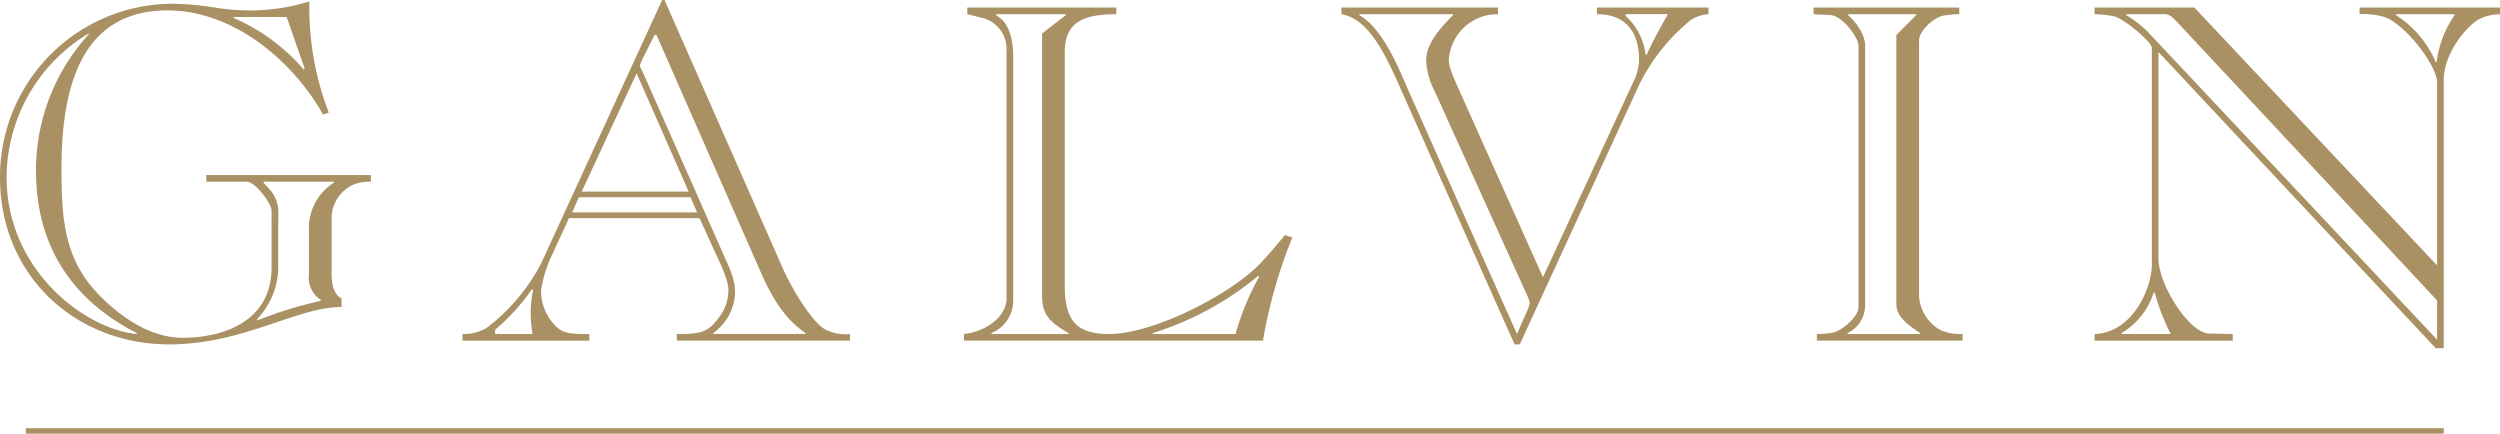
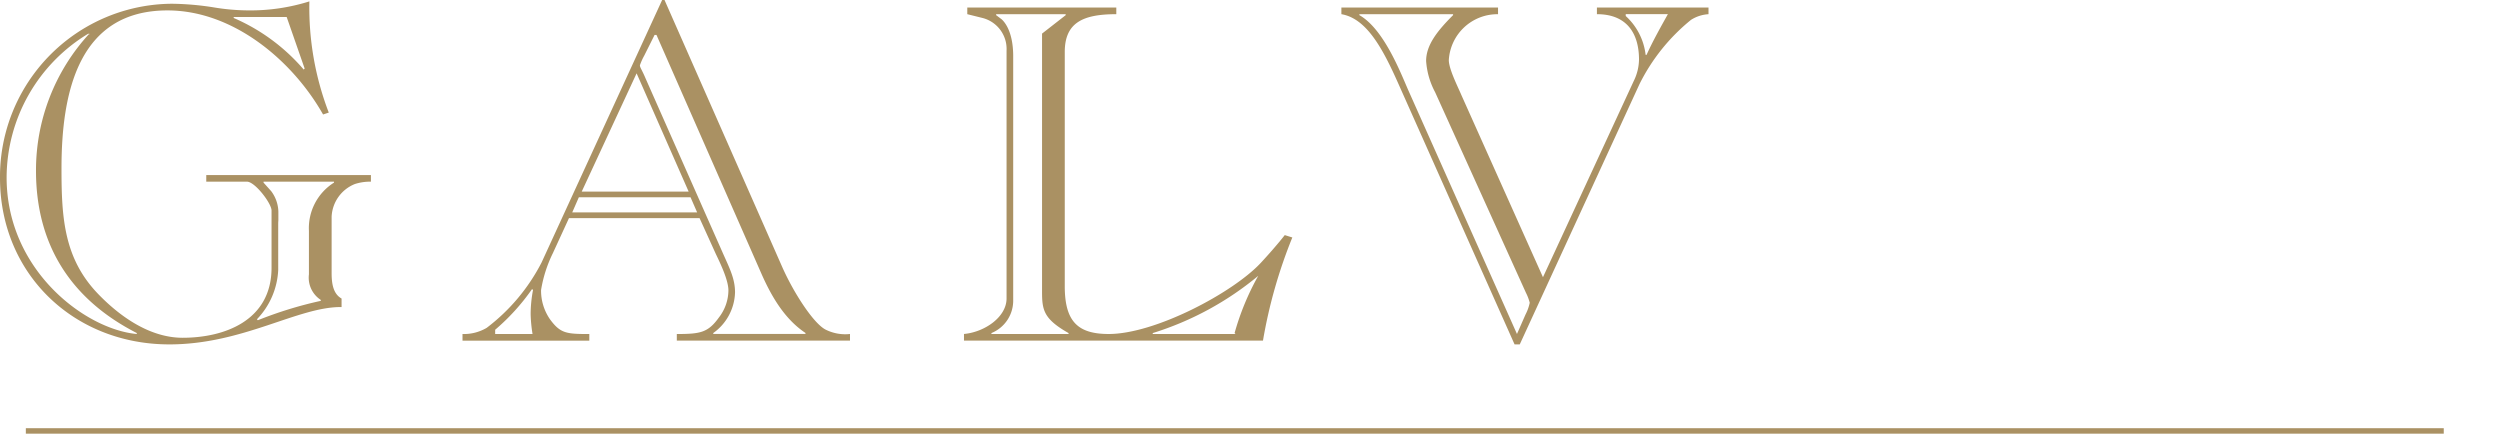
<svg xmlns="http://www.w3.org/2000/svg" id="Layer_1-2" width="316.209" height="54.85" viewBox="0 0 316.209 54.85">
  <g id="Group_78" data-name="Group 78">
    <rect id="Rectangle_128" data-name="Rectangle 128" width="305.827" height="0.692" transform="translate(3.268 54.158)" fill="#aa9163" />
    <path id="Path_178" data-name="Path 178" d="M231.79,9.275l6.582,14.959H224.849L231.79,9.275h0Zm6.821,15.676.837,1.916h-15.8l.837-1.916ZM213.9,42.245v-.538a27.063,27.063,0,0,0,4.668-5.145l.12.12a16.572,16.572,0,0,0-.3,3.051,17.852,17.852,0,0,0,.24,2.513Zm44.88.837v-.837a5.53,5.53,0,0,1-3.051-.538c-1.495-.717-4.01-4.546-5.505-7.9L235.321,0h-.3L219.765,33.212a24.289,24.289,0,0,1-6.941,8.258,5.687,5.687,0,0,1-3.054.778v.837h16.038v-.837c-2.872,0-3.651-.059-4.967-1.855a6.373,6.373,0,0,1-1.135-3.709,16.591,16.591,0,0,1,1.495-4.668l2.036-4.429h16.515l2.036,4.487c.6,1.255,1.615,3.352,1.615,4.668a5.667,5.667,0,0,1-1.2,3.411c-1.375,1.913-2.334,2.094-5.327,2.094v.837h21.9Zm-17.293-.839v-.12a6.526,6.526,0,0,0,2.753-5.145c0-1.615-.6-2.872-1.436-4.727L232.928,9.928c-.477-1.138-.719-1.378-.719-1.676a7.6,7.6,0,0,1,.538-1.2l1.316-2.633h.24l13.283,30.219c1.375,3.112,3.051,5.8,5.564,7.477v.12H241.484Z" transform="translate(-151.27)" fill="#aa9163" />
    <path id="Path_179" data-name="Path 179" d="M640.7,3.43v.837c3.949,0,5.324,2.633,5.324,5.745a6.317,6.317,0,0,1-.658,2.691l-11.49,24.834-10.293-22.98c-.48-1.135-1.615-3.349-1.615-4.487a6.159,6.159,0,0,1,6.225-5.8V3.43H608.38v.837c3.174.538,5.21,4.309,7.181,8.737l14.722,33.028h.658l15.138-32.908A24.47,24.47,0,0,1,652.6,4.986a4.6,4.6,0,0,1,2.214-.717V3.43Zm8.974.837c-.9,1.615-1.913,3.411-2.694,5.145h-.12A7.842,7.842,0,0,0,644.344,4.5v-.24h5.327Zm-27.166,0v.12c-1.974,1.974-3.411,3.77-3.411,5.8a9.766,9.766,0,0,0,1.138,3.949l11.49,25.372a6.072,6.072,0,0,1,.477,1.258,5.758,5.758,0,0,1-.538,1.5l-1.076,2.451L616.822,13.843c-1.018-2.334-3.112-7.719-6.166-9.454v-.12h11.849Z" transform="translate(-438.716 -2.473)" fill="#aa9163" />
-     <path id="Path_180" data-name="Path 180" d="M826.89,4.389v-.12h8.617v.12L832.995,6.9V40.95c0,1.735,1.8,2.811,2.992,3.648v.12h-9.156V44.6a3.9,3.9,0,0,0,2.214-3.469V8.277c0-2.055-2.153-3.89-2.153-3.89h0Zm14.479,41.168v-.837a6.241,6.241,0,0,1-2.753-.477,5.3,5.3,0,0,1-2.752-4.309V7.619c0-1.316,1.974-2.992,3.112-3.171a12.024,12.024,0,0,1,1.974-.178V3.43H822.52v.837c.6.059,1.5.059,2.214.12,1.378.12,3.472,2.753,3.472,3.89V41.369c0,1.2-2.214,2.99-3.232,3.171a11.644,11.644,0,0,1-2.033.178v.837h18.428Z" transform="translate(-593.137 -2.473)" fill="#aa9163" />
-     <path id="Path_181" data-name="Path 181" d="M953.4,44.718V44.6a9.114,9.114,0,0,0,4.069-5.145h.12a26.242,26.242,0,0,0,2.036,5.265H953.4Zm14.061.837v-.837l-2.992-.059c-2.513-.059-6.4-6.16-6.4-9.513V9.055l35.063,37.456h1.018V12.586c0-3.411,3.051-7.12,4.788-7.839a6.434,6.434,0,0,1,2.334-.477V3.43H983.5v.837a9.383,9.383,0,0,1,3.349.418c2.814,1.255,6.462,6.222,6.462,8.2V36.045L962.615,3.43H949.99v.837a17.1,17.1,0,0,1,2.331.24c1.258.178,4.908,3.291,4.908,4.01V35.922c0,2.992-2.393,8.615-7.24,8.8v.837h17.469ZM995.525,4.269v.12a13.272,13.272,0,0,0-2.273,5.923h-.12a13.152,13.152,0,0,0-5.025-5.923v-.12h7.418Zm-36.681,0c.658,0,1.076.477,1.556.957l32.91,35.245v4.964L956.87,6.662A14.114,14.114,0,0,0,954,4.389v-.12h4.847Z" transform="translate(-685.058 -2.473)" fill="#aa9163" />
    <path id="Path_182" data-name="Path 182" d="M26.089,22.594v.837h5.145c1.018,0,3.112,2.753,3.112,3.651v7.24c0,6.7-5.985,8.854-11.25,8.854-3.592,0-7.24-2.033-10.53-5.382-4.487-4.546-4.788-9.752-4.788-16.036,0-9.515,2.094-19.987,13.4-19.987,8.378,0,15.857,6.4,19.686,13.163l.72-.24A37.034,37.034,0,0,1,39.132.63a24.906,24.906,0,0,1-7.839,1.138,26.986,26.986,0,0,1-4.13-.36,35.965,35.965,0,0,0-5.385-.48A21.881,21.881,0,0,0,0,22.954C0,35.1,9.334,44.015,21.423,44.015c9.334,0,16.275-4.786,21.78-4.724V38.214c-1.076-.6-1.258-1.916-1.258-3.232V27.86a4.673,4.673,0,0,1,2.934-4.127,6.2,6.2,0,0,1,2.036-.3V22.6H26.089ZM29.561,2.607h6.7L38.535,9.13l-.12.12a24.4,24.4,0,0,0-8.857-6.523v-.12ZM17.293,42.7C10.77,42.1.837,34.622.837,22.893A21.319,21.319,0,0,1,11.189,4.7l.064.064c.02-.02.036-.042.056-.064v.12l-.056-.056a25.491,25.491,0,0,0-6.7,17.29c0,9.515,4.549,16.337,12.745,20.523v.12h0ZM42.245,23.551a6.8,6.8,0,0,0-3.171,6.1v5.505a3.354,3.354,0,0,0,1.5,3.232v.12a50.1,50.1,0,0,0-7.959,2.451l-.12-.12a9.629,9.629,0,0,0,2.694-6.222V28.758c0-.142.008-.279.02-.416V27.2A4.51,4.51,0,0,0,34.3,24.63l-.968-1.079v-.12h8.916Z" transform="translate(0 -0.454)" fill="#aa9163" />
-     <path id="Path_183" data-name="Path 183" d="M477.781,32.213c-.837,1.076-2.153,2.571-3.051,3.531-3.531,3.77-13.344,8.974-19.209,8.974-3.89,0-5.564-1.553-5.564-6.043V9.055c0-3.709,2.273-4.788,6.52-4.788V3.43H437.628v.837l1.916.477a4.043,4.043,0,0,1,3.051,4.13V40.228c0,2.334-2.753,4.247-5.385,4.487v.837h37.819a62.47,62.47,0,0,1,3.712-13.043l-.959-.3h0ZM450.434,44.721h-9.752V44.6a4.426,4.426,0,0,0,2.753-4.189V9.431c-.036-2.9-1.023-4.122-1.459-4.515l-.7-.527v-.12h8.8v.12l-2.992,2.334V39.336c0,2.334.179,3.469,3.352,5.265v.12h0Zm21.122,0H461.085V44.6a38.93,38.93,0,0,0,13.344-7.24l.12.12a32.771,32.771,0,0,0-2.992,7.24h0Z" transform="translate(-315.282 -2.473)" fill="#aa9163" />
+     <path id="Path_183" data-name="Path 183" d="M477.781,32.213c-.837,1.076-2.153,2.571-3.051,3.531-3.531,3.77-13.344,8.974-19.209,8.974-3.89,0-5.564-1.553-5.564-6.043V9.055c0-3.709,2.273-4.788,6.52-4.788V3.43H437.628v.837l1.916.477a4.043,4.043,0,0,1,3.051,4.13V40.228c0,2.334-2.753,4.247-5.385,4.487v.837h37.819a62.47,62.47,0,0,1,3.712-13.043l-.959-.3h0ZM450.434,44.721h-9.752V44.6a4.426,4.426,0,0,0,2.753-4.189V9.431c-.036-2.9-1.023-4.122-1.459-4.515l-.7-.527v-.12h8.8v.12l-2.992,2.334V39.336c0,2.334.179,3.469,3.352,5.265v.12h0Zm21.122,0H461.085V44.6a38.93,38.93,0,0,0,13.344-7.24a32.771,32.771,0,0,0-2.992,7.24h0Z" transform="translate(-315.282 -2.473)" fill="#aa9163" />
  </g>
</svg>